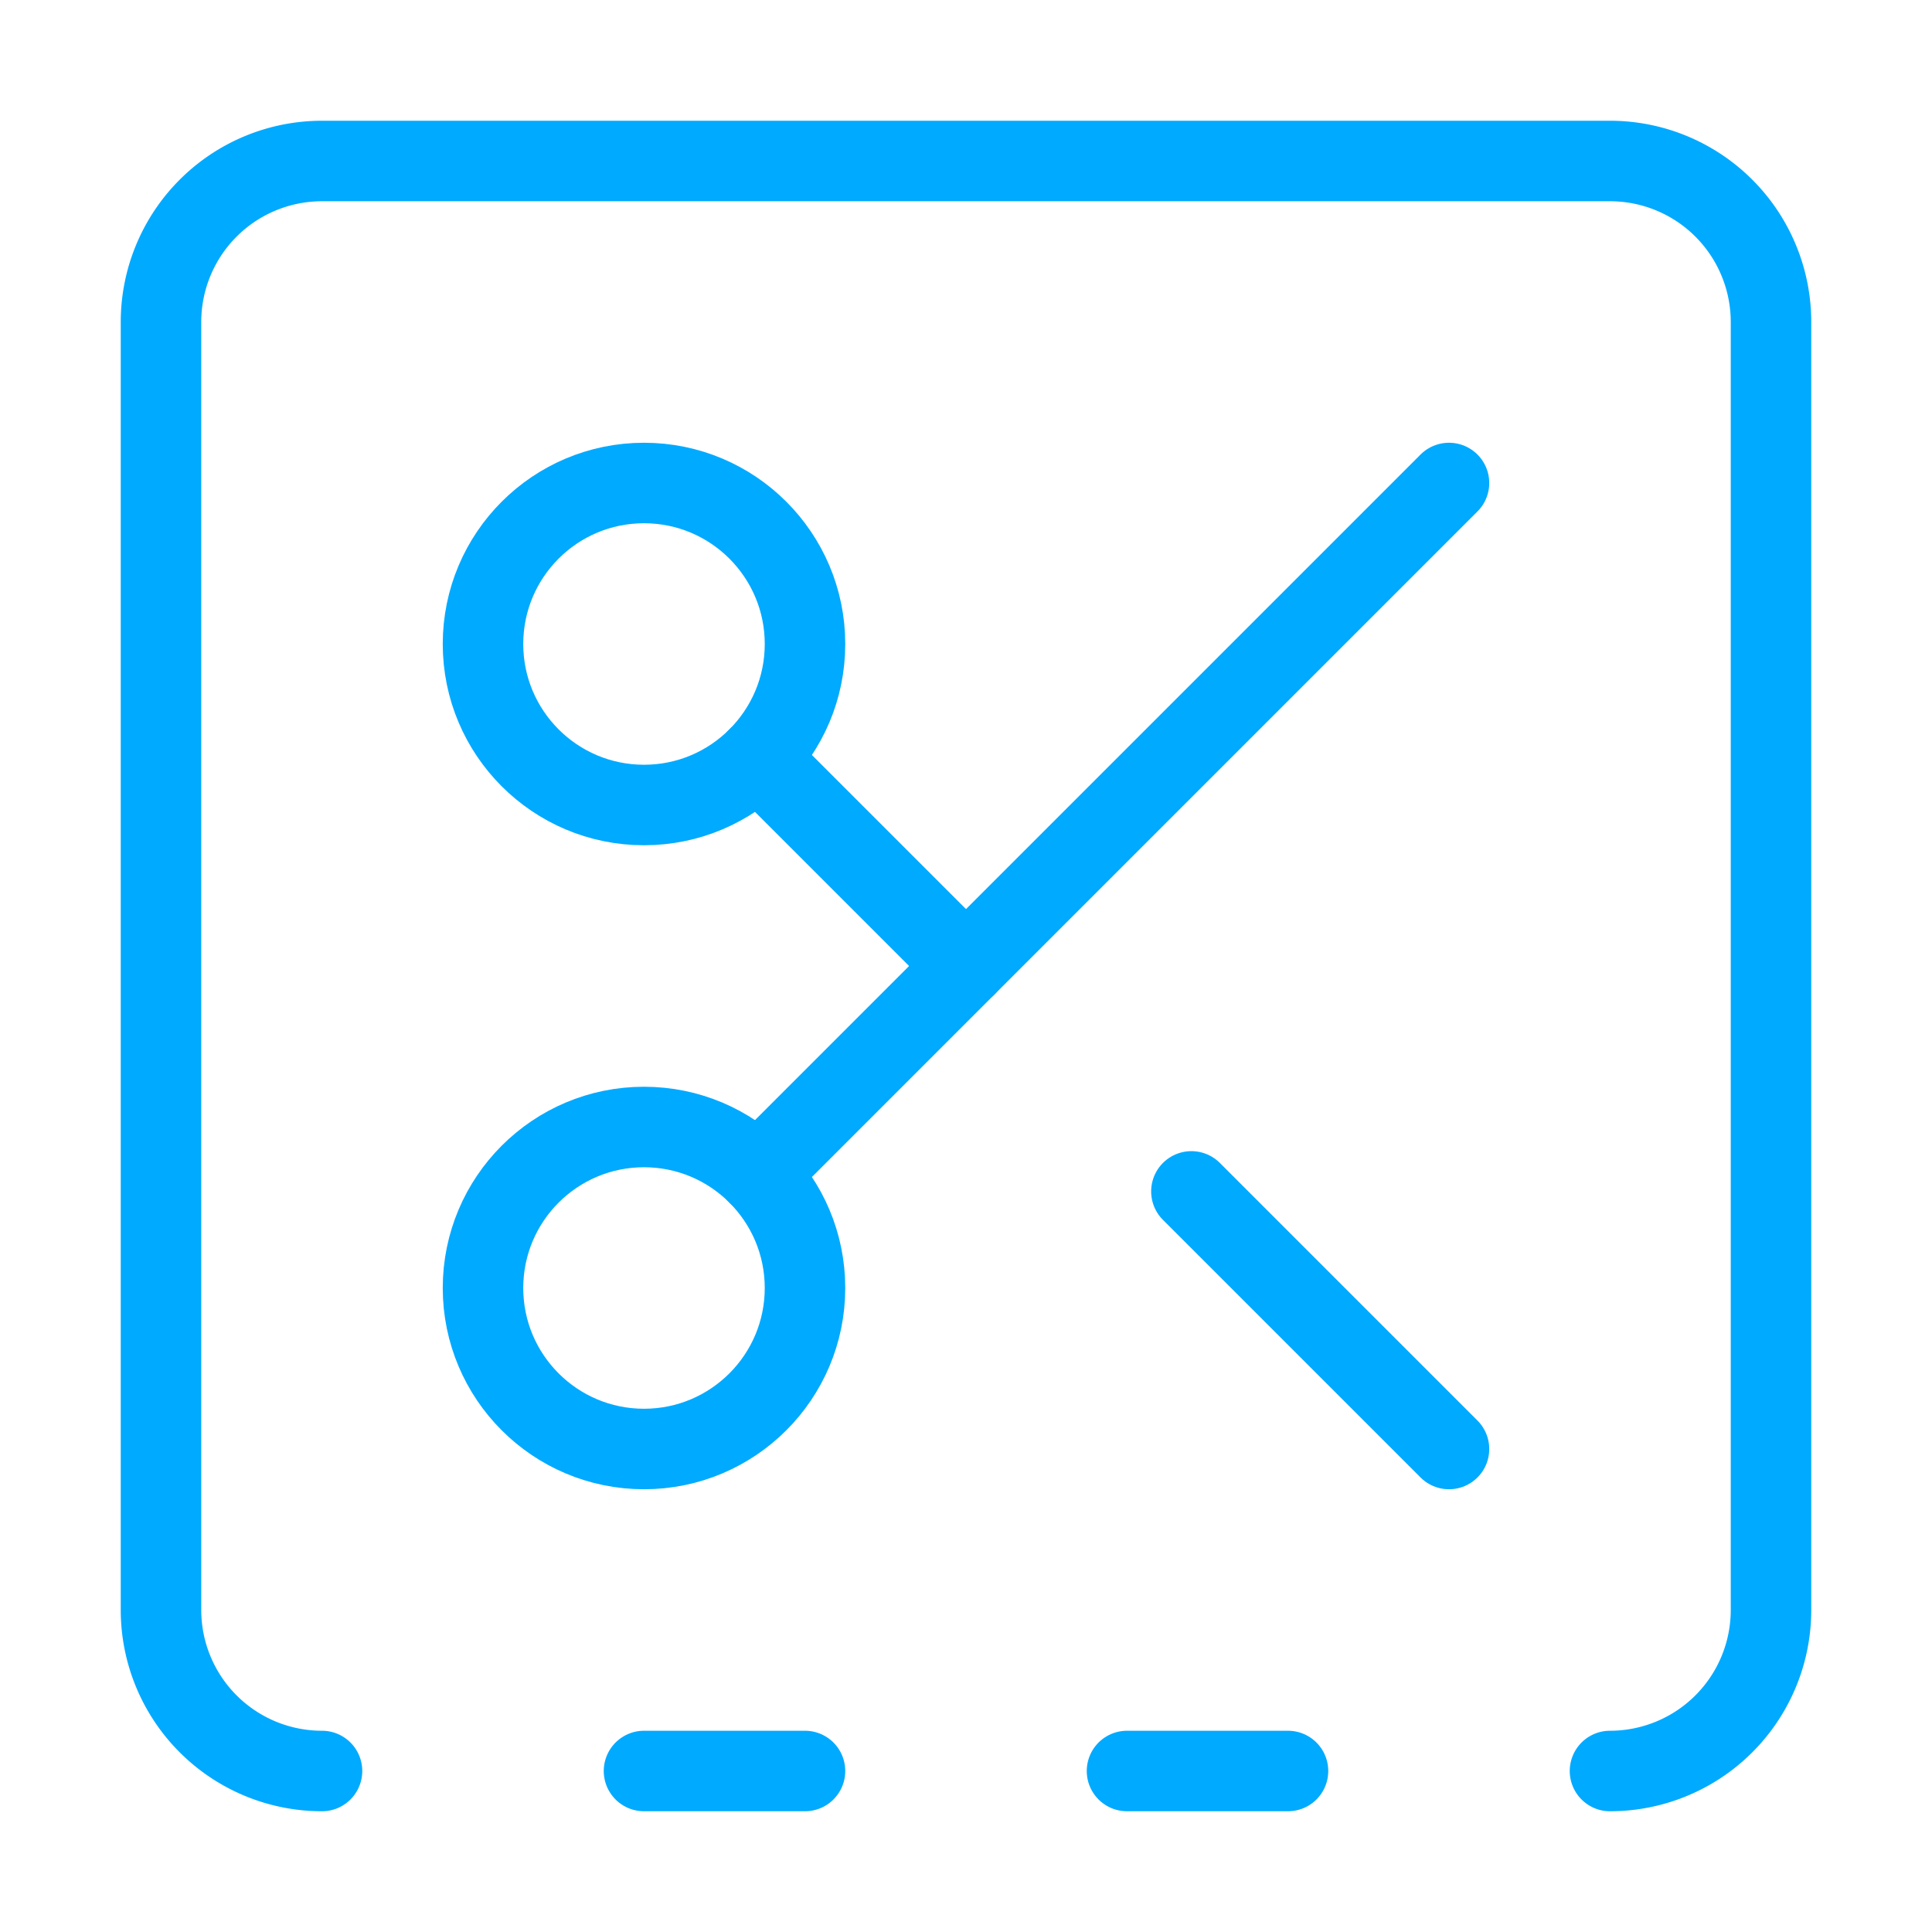
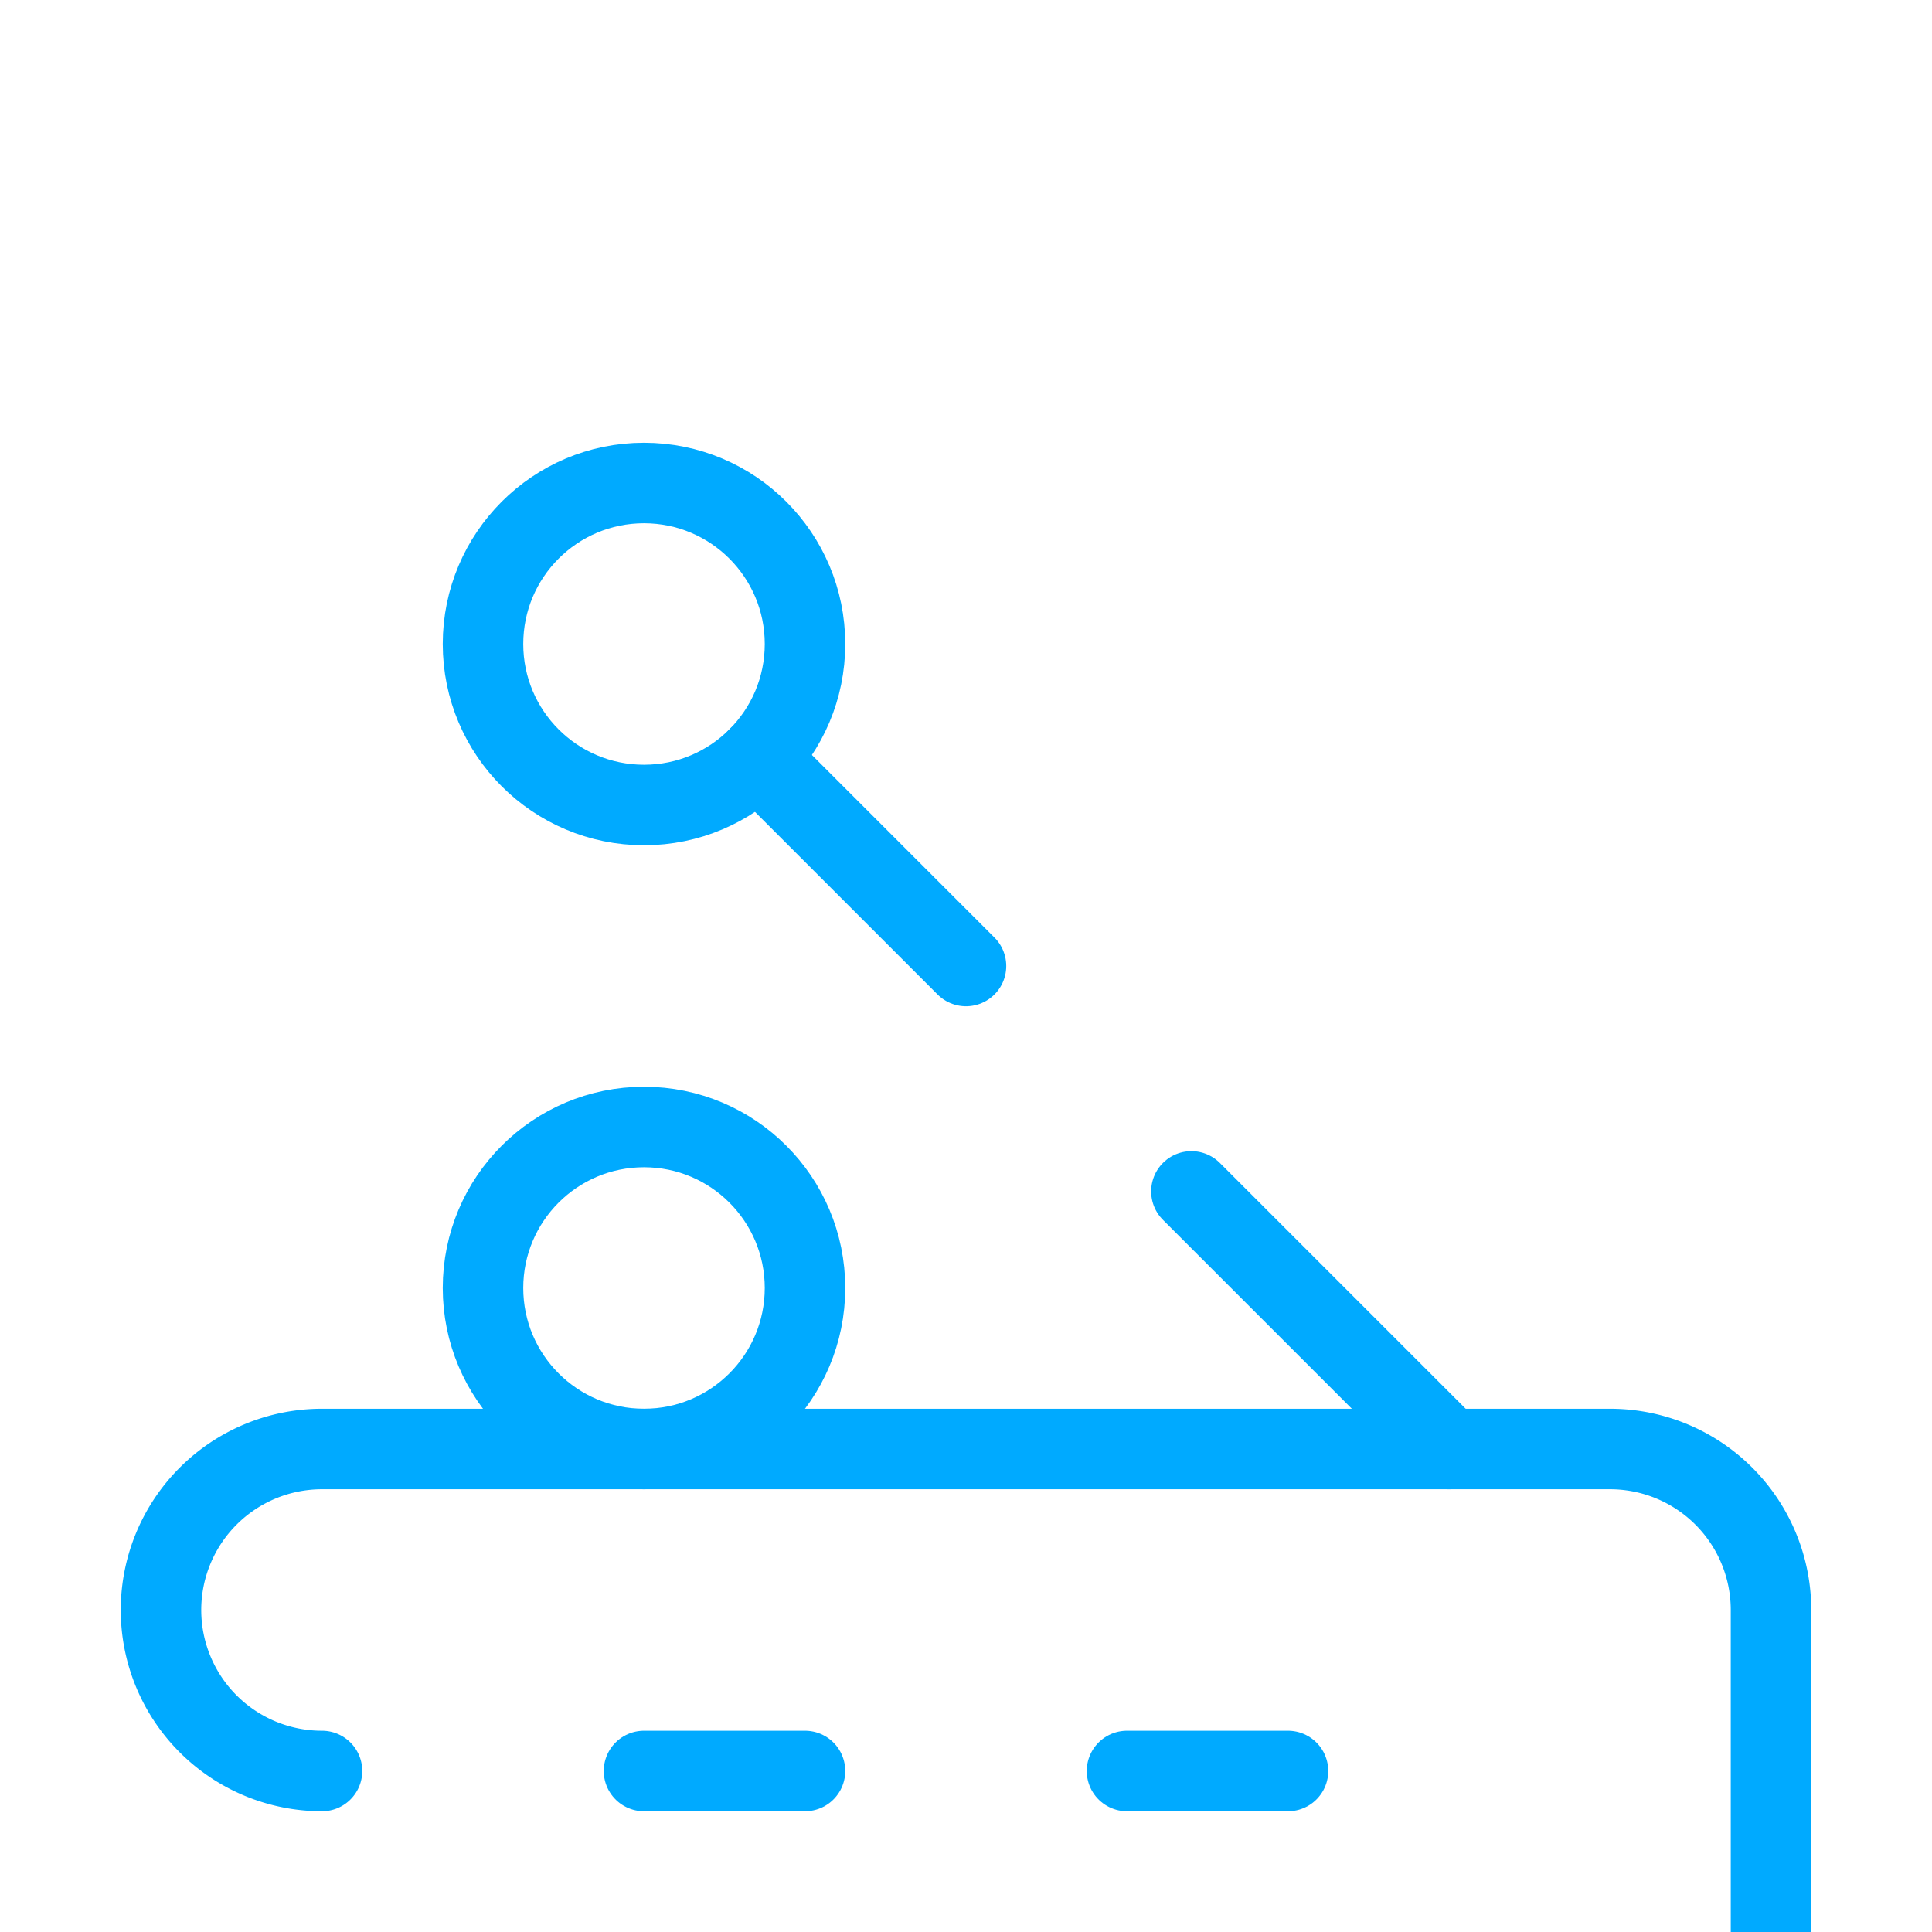
<svg xmlns="http://www.w3.org/2000/svg" width="48" height="48" viewBox="0 0 24 24" fill="none" stroke="#00aaff" stroke-width="1" stroke-linecap="round" stroke-linejoin="round" class="lucide lucide-square-bottom-dashed-scissors">
-   <path d="M4 22a2 2 0 0 1-2-2V4a2 2 0 0 1 2-2h16a2 2 0 0 1 2 2v16a2 2 0 0 1-2 2" />
+   <path d="M4 22a2 2 0 0 1-2-2a2 2 0 0 1 2-2h16a2 2 0 0 1 2 2v16a2 2 0 0 1-2 2" />
  <path d="M10 22H8" />
  <path d="M16 22h-2" />
  <circle cx="8" cy="8" r="2" />
  <path d="M9.414 9.414 12 12" />
  <path d="M14.8 14.8 18 18" />
  <circle cx="8" cy="16" r="2" />
-   <path d="m18 6-8.586 8.586" />
</svg>